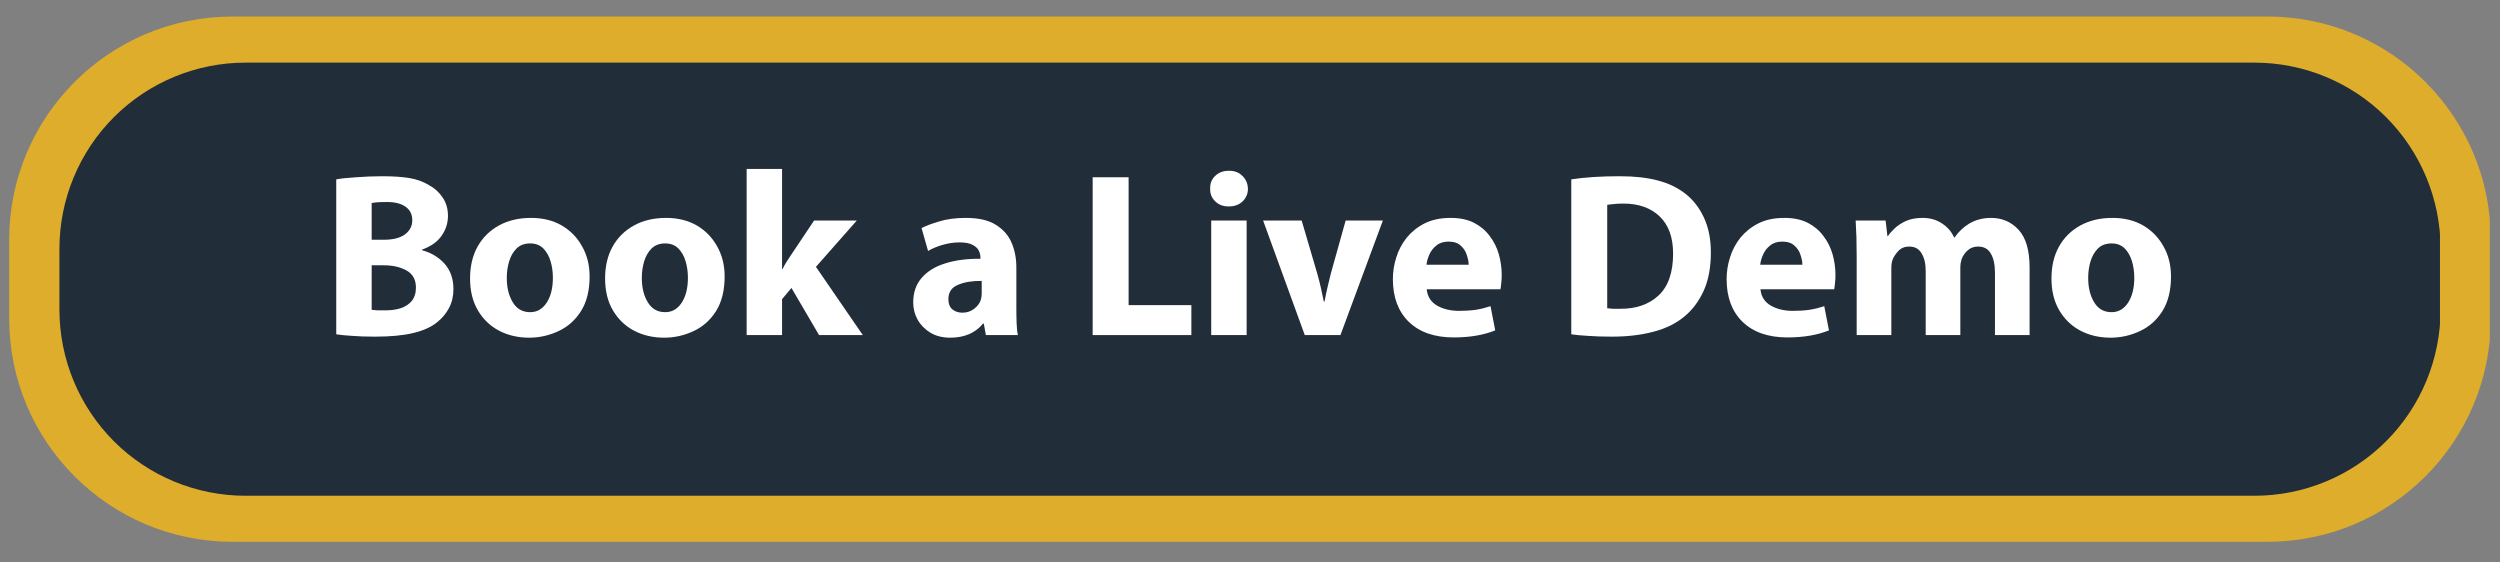
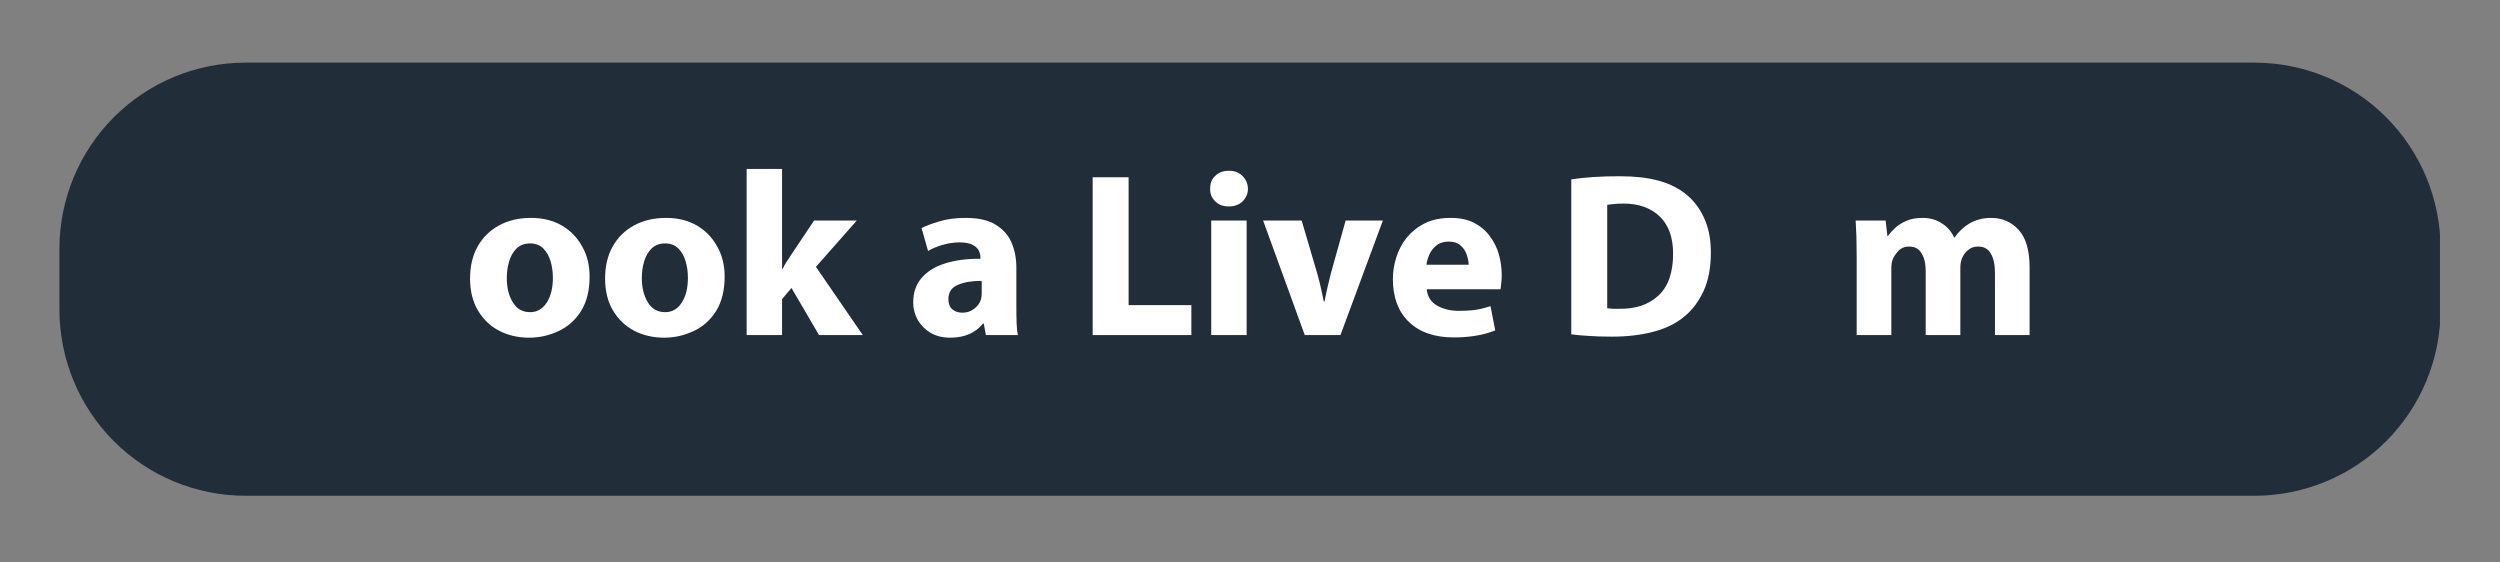
<svg xmlns="http://www.w3.org/2000/svg" width="200" zoomAndPan="magnify" viewBox="0 0 150 33.75" height="45" preserveAspectRatio="xMidYMid meet" version="1.0">
  <rect x="0" y="0" width="150" height="33.75" fill="#808080" stroke="none" />
  <defs>
    <g />
    <clipPath id="dac8235f55">
      <path d="M 0.551 0.992 L 149.449 0.992 L 149.449 32.508 L 0.551 32.508 Z M 0.551 0.992 " clip-rule="nonzero" />
    </clipPath>
    <clipPath id="fabadf52d1">
-       <path d="M 13.953 0.992 L 136.047 0.992 C 143.449 0.992 149.449 6.992 149.449 14.395 L 149.449 19.109 C 149.449 26.508 143.449 32.508 136.047 32.508 L 13.953 32.508 C 6.551 32.508 0.551 26.508 0.551 19.109 L 0.551 14.395 C 0.551 6.992 6.551 0.992 13.953 0.992 Z M 13.953 0.992 " clip-rule="nonzero" />
-     </clipPath>
+       </clipPath>
    <clipPath id="c79b0601e7">
      <path d="M 0.551 0.992 L 149.449 0.992 L 149.449 32.508 L 0.551 32.508 Z M 0.551 0.992 " clip-rule="nonzero" />
    </clipPath>
    <clipPath id="1fa98cdadb">
      <path d="M 13.953 0.992 L 136.047 0.992 C 143.449 0.992 149.449 6.992 149.449 14.395 L 149.449 19.109 C 149.449 26.508 143.449 32.508 136.047 32.508 L 13.953 32.508 C 6.551 32.508 0.551 26.508 0.551 19.109 L 0.551 14.395 C 0.551 6.992 6.551 0.992 13.953 0.992 Z M 13.953 0.992 " clip-rule="nonzero" />
    </clipPath>
    <clipPath id="e00d3d871a">
-       <rect x="0" width="150" y="0" height="33" />
-     </clipPath>
+       </clipPath>
    <clipPath id="19e579ff75">
      <path d="M 3.566 3.758 L 146.5 3.758 L 146.5 29.746 L 3.566 29.746 Z M 3.566 3.758 " clip-rule="nonzero" />
    </clipPath>
    <clipPath id="490774d359">
      <path d="M 146.434 14.926 L 146.434 18.578 C 146.434 21.539 145.258 24.383 143.164 26.477 C 141.07 28.57 138.23 29.746 135.266 29.746 L 14.734 29.746 C 11.77 29.746 8.93 28.57 6.836 26.477 C 4.742 24.383 3.566 21.539 3.566 18.578 L 3.566 14.926 C 3.566 11.965 4.742 9.125 6.836 7.027 C 8.93 4.934 11.77 3.758 14.734 3.758 L 135.266 3.758 C 138.23 3.758 141.07 4.934 143.164 7.027 C 145.258 9.125 146.434 11.965 146.434 14.926 Z M 146.434 14.926 " clip-rule="nonzero" />
    </clipPath>
    <clipPath id="70cee6fbdf">
      <path d="M 0.566 0.758 L 143.5 0.758 L 143.5 26.746 L 0.566 26.746 Z M 0.566 0.758 " clip-rule="nonzero" />
    </clipPath>
    <clipPath id="13b5956eaf">
      <path d="M 143.434 11.926 L 143.434 15.578 C 143.434 18.539 142.258 21.383 140.164 23.477 C 138.07 25.57 135.23 26.746 132.266 26.746 L 11.734 26.746 C 8.77 26.746 5.93 25.57 3.836 23.477 C 1.742 21.383 0.566 18.539 0.566 15.578 L 0.566 11.926 C 0.566 8.965 1.742 6.125 3.836 4.027 C 5.93 1.934 8.77 0.758 11.734 0.758 L 132.266 0.758 C 135.23 0.758 138.07 1.934 140.164 4.027 C 142.258 6.125 143.434 8.965 143.434 11.926 Z M 143.434 11.926 " clip-rule="nonzero" />
    </clipPath>
    <clipPath id="ea2f98ed7e">
      <rect x="0" width="144" y="0" height="27" />
    </clipPath>
    <clipPath id="15769ff7ba">
      <rect x="0" width="115" y="0" height="16" />
    </clipPath>
  </defs>
  <g clip-path="url(#dac8235f55)">
    <g clip-path="url(#fabadf52d1)">
      <g transform="matrix(1, 0, 0, 1, 0, -0)">
        <g clip-path="url(#e00d3d871a)">
          <g clip-path="url(#c79b0601e7)">
            <g clip-path="url(#1fa98cdadb)">
              <path fill="#dead2c" d="M 0.551 0.992 L 149.387 0.992 L 149.387 32.508 L 0.551 32.508 Z M 0.551 0.992 " fill-opacity="1" fill-rule="nonzero" />
            </g>
          </g>
        </g>
      </g>
    </g>
  </g>
  <g clip-path="url(#19e579ff75)">
    <g clip-path="url(#490774d359)">
      <g transform="matrix(1, 0, 0, 1, 3, 3)">
        <g clip-path="url(#ea2f98ed7e)">
          <g clip-path="url(#70cee6fbdf)">
            <g clip-path="url(#13b5956eaf)">
              <path fill="#222d3a" d="M 0.566 0.758 L 143.398 0.758 L 143.398 26.746 L 0.566 26.746 Z M 0.566 0.758 " fill-opacity="1" fill-rule="nonzero" />
            </g>
          </g>
        </g>
      </g>
    </g>
  </g>
  <g transform="matrix(1, 0, 0, 1, 18, 9)">
    <g clip-path="url(#15769ff7ba)">
      <g fill="#ffffff" fill-opacity="1">
        <g transform="translate(1.253, 11.105)">
          <g>
-             <path d="M 0.922 -0.047 L 0.922 -9.344 C 1.203 -9.395 1.598 -9.438 2.109 -9.469 C 2.629 -9.508 3.156 -9.531 3.688 -9.531 C 4.344 -9.531 4.883 -9.492 5.312 -9.422 C 5.75 -9.348 6.141 -9.207 6.484 -9 C 6.816 -8.82 7.086 -8.578 7.297 -8.266 C 7.516 -7.953 7.625 -7.582 7.625 -7.156 C 7.625 -6.727 7.5 -6.332 7.25 -5.969 C 7 -5.602 6.602 -5.32 6.062 -5.125 L 6.062 -5.094 C 6.613 -4.945 7.066 -4.676 7.422 -4.281 C 7.773 -3.883 7.953 -3.379 7.953 -2.766 C 7.953 -2.336 7.863 -1.957 7.688 -1.625 C 7.508 -1.289 7.27 -1.004 6.969 -0.766 C 6.625 -0.484 6.148 -0.27 5.547 -0.125 C 4.953 0.02 4.188 0.094 3.25 0.094 C 2.719 0.094 2.258 0.078 1.875 0.047 C 1.488 0.023 1.172 -0.004 0.922 -0.047 Z M 3.047 -7.922 L 3.047 -5.719 L 3.75 -5.719 C 4.312 -5.719 4.738 -5.82 5.031 -6.031 C 5.332 -6.25 5.484 -6.535 5.484 -6.891 C 5.484 -7.242 5.348 -7.516 5.078 -7.703 C 4.816 -7.891 4.445 -7.984 3.969 -7.984 C 3.727 -7.984 3.535 -7.977 3.391 -7.969 C 3.254 -7.957 3.141 -7.941 3.047 -7.922 Z M 3.047 -4.188 L 3.047 -1.516 C 3.148 -1.504 3.27 -1.492 3.406 -1.484 C 3.539 -1.484 3.695 -1.484 3.875 -1.484 C 4.207 -1.484 4.508 -1.523 4.781 -1.609 C 5.062 -1.703 5.285 -1.848 5.453 -2.047 C 5.617 -2.254 5.703 -2.52 5.703 -2.844 C 5.703 -3.32 5.516 -3.664 5.141 -3.875 C 4.766 -4.082 4.312 -4.188 3.781 -4.188 Z M 3.047 -4.188 " />
-           </g>
+             </g>
        </g>
      </g>
      <g fill="#ffffff" fill-opacity="1">
        <g transform="translate(9.735, 11.105)">
          <g>
            <path d="M 4.125 -7.031 C 4.832 -7.031 5.445 -6.879 5.969 -6.578 C 6.488 -6.273 6.895 -5.859 7.188 -5.328 C 7.488 -4.805 7.641 -4.203 7.641 -3.516 C 7.641 -2.68 7.469 -1.988 7.125 -1.438 C 6.781 -0.895 6.328 -0.492 5.766 -0.234 C 5.211 0.023 4.629 0.156 4.016 0.156 C 3.348 0.156 2.742 0.016 2.203 -0.266 C 1.672 -0.547 1.25 -0.953 0.938 -1.484 C 0.625 -2.016 0.469 -2.648 0.469 -3.391 C 0.469 -4.129 0.617 -4.77 0.922 -5.312 C 1.223 -5.852 1.648 -6.273 2.203 -6.578 C 2.754 -6.879 3.395 -7.031 4.125 -7.031 Z M 4.078 -5.5 C 3.734 -5.5 3.457 -5.395 3.25 -5.188 C 3.051 -4.988 2.906 -4.734 2.812 -4.422 C 2.719 -4.109 2.672 -3.781 2.672 -3.438 C 2.672 -2.852 2.789 -2.363 3.031 -1.969 C 3.27 -1.57 3.617 -1.375 4.078 -1.375 C 4.484 -1.375 4.812 -1.562 5.062 -1.938 C 5.312 -2.32 5.438 -2.82 5.438 -3.438 C 5.438 -3.789 5.391 -4.125 5.297 -4.438 C 5.203 -4.75 5.055 -5.004 4.859 -5.203 C 4.66 -5.398 4.398 -5.5 4.078 -5.5 Z M 4.078 -5.5 " />
          </g>
        </g>
      </g>
      <g fill="#ffffff" fill-opacity="1">
        <g transform="translate(17.837, 11.105)">
          <g>
            <path d="M 4.125 -7.031 C 4.832 -7.031 5.445 -6.879 5.969 -6.578 C 6.488 -6.273 6.895 -5.859 7.188 -5.328 C 7.488 -4.805 7.641 -4.203 7.641 -3.516 C 7.641 -2.68 7.469 -1.988 7.125 -1.438 C 6.781 -0.895 6.328 -0.492 5.766 -0.234 C 5.211 0.023 4.629 0.156 4.016 0.156 C 3.348 0.156 2.742 0.016 2.203 -0.266 C 1.672 -0.547 1.25 -0.953 0.938 -1.484 C 0.625 -2.016 0.469 -2.648 0.469 -3.391 C 0.469 -4.129 0.617 -4.77 0.922 -5.312 C 1.223 -5.852 1.648 -6.273 2.203 -6.578 C 2.754 -6.879 3.395 -7.031 4.125 -7.031 Z M 4.078 -5.5 C 3.734 -5.5 3.457 -5.395 3.25 -5.188 C 3.051 -4.988 2.906 -4.734 2.812 -4.422 C 2.719 -4.109 2.672 -3.781 2.672 -3.438 C 2.672 -2.852 2.789 -2.363 3.031 -1.969 C 3.27 -1.57 3.617 -1.375 4.078 -1.375 C 4.484 -1.375 4.812 -1.562 5.062 -1.938 C 5.312 -2.32 5.438 -2.82 5.438 -3.438 C 5.438 -3.789 5.391 -4.125 5.297 -4.438 C 5.203 -4.75 5.055 -5.004 4.859 -5.203 C 4.66 -5.398 4.398 -5.5 4.078 -5.5 Z M 4.078 -5.5 " />
          </g>
        </g>
      </g>
      <g fill="#ffffff" fill-opacity="1">
        <g transform="translate(25.94, 11.105)">
          <g>
            <path d="M 2.984 -9.969 L 2.984 -3.969 L 3.016 -3.969 C 3.086 -4.113 3.164 -4.254 3.25 -4.391 C 3.344 -4.535 3.43 -4.672 3.516 -4.797 L 4.906 -6.875 L 7.469 -6.875 L 5.016 -4.094 L 7.828 0 L 5.203 0 L 3.547 -2.828 L 2.984 -2.156 L 2.984 0 L 0.859 0 L 0.859 -9.969 Z M 2.984 -9.969 " />
          </g>
        </g>
      </g>
      <g fill="#ffffff" fill-opacity="1">
        <g transform="translate(33.551, 11.105)">
          <g />
        </g>
      </g>
      <g fill="#ffffff" fill-opacity="1">
        <g transform="translate(36.387, 11.105)">
          <g>
            <path d="M 6.688 0 L 4.766 0 L 4.641 -0.688 L 4.594 -0.688 C 4.133 -0.125 3.477 0.156 2.625 0.156 C 2.164 0.156 1.77 0.055 1.438 -0.141 C 1.102 -0.348 0.848 -0.609 0.672 -0.922 C 0.492 -1.242 0.406 -1.586 0.406 -1.953 C 0.406 -2.547 0.57 -3.035 0.906 -3.422 C 1.238 -3.816 1.707 -4.109 2.312 -4.297 C 2.914 -4.492 3.625 -4.586 4.438 -4.578 L 4.438 -4.672 C 4.438 -4.797 4.406 -4.926 4.344 -5.062 C 4.281 -5.195 4.16 -5.312 3.984 -5.406 C 3.805 -5.508 3.539 -5.562 3.188 -5.562 C 2.844 -5.562 2.492 -5.508 2.141 -5.406 C 1.797 -5.301 1.516 -5.18 1.297 -5.047 L 0.906 -6.422 C 1.145 -6.547 1.488 -6.676 1.938 -6.812 C 2.395 -6.957 2.938 -7.031 3.562 -7.031 C 4.332 -7.031 4.938 -6.891 5.375 -6.609 C 5.812 -6.336 6.125 -5.977 6.312 -5.531 C 6.5 -5.094 6.594 -4.602 6.594 -4.062 L 6.594 -1.672 C 6.594 -1.348 6.598 -1.035 6.609 -0.734 C 6.617 -0.43 6.645 -0.188 6.688 0 Z M 4.516 -2.5 L 4.516 -3.25 C 3.953 -3.258 3.477 -3.18 3.094 -3.016 C 2.707 -2.859 2.516 -2.57 2.516 -2.156 C 2.516 -1.883 2.594 -1.68 2.75 -1.547 C 2.914 -1.41 3.117 -1.344 3.359 -1.344 C 3.629 -1.344 3.863 -1.422 4.062 -1.578 C 4.27 -1.734 4.406 -1.922 4.469 -2.141 C 4.5 -2.242 4.516 -2.363 4.516 -2.5 Z M 4.516 -2.5 " />
          </g>
        </g>
      </g>
      <g fill="#ffffff" fill-opacity="1">
        <g transform="translate(43.802, 11.105)">
          <g />
        </g>
      </g>
      <g fill="#ffffff" fill-opacity="1">
        <g transform="translate(46.638, 11.105)">
          <g>
            <path d="M 0.922 0 L 0.922 -9.469 L 3.078 -9.469 L 3.078 -1.797 L 6.844 -1.797 L 6.844 0 Z M 0.922 0 " />
          </g>
        </g>
      </g>
      <g fill="#ffffff" fill-opacity="1">
        <g transform="translate(53.814, 11.105)">
          <g>
            <path d="M 2.984 0 L 0.859 0 L 0.859 -6.875 L 2.984 -6.875 Z M 1.922 -9.859 C 2.266 -9.859 2.535 -9.754 2.734 -9.547 C 2.941 -9.348 3.051 -9.094 3.062 -8.781 C 3.062 -8.488 2.957 -8.238 2.75 -8.031 C 2.539 -7.82 2.258 -7.719 1.906 -7.719 C 1.57 -7.719 1.301 -7.82 1.094 -8.031 C 0.883 -8.238 0.785 -8.488 0.797 -8.781 C 0.785 -9.094 0.883 -9.348 1.094 -9.547 C 1.301 -9.754 1.578 -9.859 1.922 -9.859 Z M 1.922 -9.859 " />
          </g>
        </g>
      </g>
      <g fill="#ffffff" fill-opacity="1">
        <g transform="translate(57.661, 11.105)">
          <g>
            <path d="M 0.125 -6.875 L 2.438 -6.875 L 3.375 -3.688 C 3.457 -3.395 3.531 -3.109 3.594 -2.828 C 3.656 -2.555 3.711 -2.285 3.766 -2.016 L 3.812 -2.016 C 3.863 -2.297 3.922 -2.57 3.984 -2.844 C 4.047 -3.113 4.113 -3.395 4.188 -3.688 L 5.078 -6.875 L 7.312 -6.875 L 4.766 0 L 2.625 0 Z M 0.125 -6.875 " />
          </g>
        </g>
      </g>
      <g fill="#ffffff" fill-opacity="1">
        <g transform="translate(65.104, 11.105)">
          <g>
            <path d="M 6.922 -2.75 L 2.5 -2.75 C 2.539 -2.312 2.75 -1.984 3.125 -1.766 C 3.5 -1.555 3.938 -1.453 4.438 -1.453 C 4.801 -1.453 5.133 -1.473 5.438 -1.516 C 5.75 -1.566 6.047 -1.641 6.328 -1.734 L 6.609 -0.281 C 5.91 0 5.082 0.141 4.125 0.141 C 2.969 0.141 2.066 -0.172 1.422 -0.797 C 0.785 -1.422 0.469 -2.273 0.469 -3.359 C 0.469 -3.797 0.535 -4.227 0.672 -4.656 C 0.805 -5.094 1.016 -5.488 1.297 -5.844 C 1.586 -6.195 1.945 -6.484 2.375 -6.703 C 2.812 -6.922 3.332 -7.031 3.938 -7.031 C 4.488 -7.031 4.957 -6.93 5.344 -6.734 C 5.727 -6.535 6.039 -6.27 6.281 -5.938 C 6.531 -5.613 6.711 -5.25 6.828 -4.844 C 6.941 -4.438 7 -4.02 7 -3.594 C 7 -3.414 6.988 -3.25 6.969 -3.094 C 6.957 -2.938 6.941 -2.82 6.922 -2.75 Z M 2.484 -4.219 L 5.016 -4.219 C 5.016 -4.395 4.977 -4.586 4.906 -4.797 C 4.844 -5.016 4.723 -5.203 4.547 -5.359 C 4.379 -5.523 4.133 -5.609 3.812 -5.609 C 3.508 -5.609 3.266 -5.531 3.078 -5.375 C 2.891 -5.227 2.75 -5.047 2.656 -4.828 C 2.562 -4.617 2.504 -4.414 2.484 -4.219 Z M 2.484 -4.219 " />
          </g>
        </g>
      </g>
      <g fill="#ffffff" fill-opacity="1">
        <g transform="translate(72.518, 11.105)">
          <g />
        </g>
      </g>
      <g fill="#ffffff" fill-opacity="1">
        <g transform="translate(75.355, 11.105)">
          <g>
            <path d="M 0.922 -0.047 L 0.922 -9.344 C 1.742 -9.469 2.711 -9.531 3.828 -9.531 C 4.723 -9.531 5.477 -9.445 6.094 -9.281 C 6.707 -9.125 7.242 -8.875 7.703 -8.531 C 8.191 -8.164 8.578 -7.688 8.859 -7.094 C 9.148 -6.5 9.297 -5.785 9.297 -4.953 C 9.297 -4.047 9.148 -3.273 8.859 -2.641 C 8.566 -2.016 8.188 -1.508 7.719 -1.125 C 7.227 -0.707 6.609 -0.398 5.859 -0.203 C 5.117 -0.004 4.285 0.094 3.359 0.094 C 2.805 0.094 2.328 0.078 1.922 0.047 C 1.523 0.023 1.191 -0.004 0.922 -0.047 Z M 3.078 -7.812 L 3.078 -1.609 C 3.172 -1.598 3.285 -1.586 3.422 -1.578 C 3.555 -1.578 3.691 -1.578 3.828 -1.578 C 4.797 -1.566 5.57 -1.832 6.156 -2.375 C 6.738 -2.914 7.031 -3.754 7.031 -4.891 C 7.031 -5.867 6.758 -6.613 6.219 -7.125 C 5.688 -7.633 4.961 -7.891 4.047 -7.891 C 3.805 -7.891 3.609 -7.879 3.453 -7.859 C 3.297 -7.848 3.172 -7.832 3.078 -7.812 Z M 3.078 -7.812 " />
          </g>
        </g>
      </g>
      <g fill="#ffffff" fill-opacity="1">
        <g transform="translate(85.128, 11.105)">
          <g>
-             <path d="M 6.922 -2.75 L 2.5 -2.75 C 2.539 -2.312 2.75 -1.984 3.125 -1.766 C 3.5 -1.555 3.938 -1.453 4.438 -1.453 C 4.801 -1.453 5.133 -1.473 5.438 -1.516 C 5.75 -1.566 6.047 -1.641 6.328 -1.734 L 6.609 -0.281 C 5.91 0 5.082 0.141 4.125 0.141 C 2.969 0.141 2.066 -0.172 1.422 -0.797 C 0.785 -1.422 0.469 -2.273 0.469 -3.359 C 0.469 -3.797 0.535 -4.227 0.672 -4.656 C 0.805 -5.094 1.016 -5.488 1.297 -5.844 C 1.586 -6.195 1.945 -6.484 2.375 -6.703 C 2.812 -6.922 3.332 -7.031 3.938 -7.031 C 4.488 -7.031 4.957 -6.93 5.344 -6.734 C 5.727 -6.535 6.039 -6.27 6.281 -5.938 C 6.531 -5.613 6.711 -5.25 6.828 -4.844 C 6.941 -4.438 7 -4.02 7 -3.594 C 7 -3.414 6.988 -3.25 6.969 -3.094 C 6.957 -2.938 6.941 -2.82 6.922 -2.75 Z M 2.484 -4.219 L 5.016 -4.219 C 5.016 -4.395 4.977 -4.586 4.906 -4.797 C 4.844 -5.016 4.723 -5.203 4.547 -5.359 C 4.379 -5.523 4.133 -5.609 3.812 -5.609 C 3.508 -5.609 3.266 -5.531 3.078 -5.375 C 2.891 -5.227 2.75 -5.047 2.656 -4.828 C 2.562 -4.617 2.504 -4.414 2.484 -4.219 Z M 2.484 -4.219 " />
-           </g>
+             </g>
        </g>
      </g>
      <g fill="#ffffff" fill-opacity="1">
        <g transform="translate(92.542, 11.105)">
          <g>
            <path d="M 0.859 0 L 0.859 -4.672 C 0.859 -5.109 0.852 -5.508 0.844 -5.875 C 0.832 -6.238 0.816 -6.57 0.797 -6.875 L 2.594 -6.875 L 2.703 -5.938 L 2.734 -5.938 C 2.836 -6.094 2.973 -6.25 3.141 -6.406 C 3.316 -6.57 3.539 -6.719 3.812 -6.844 C 4.094 -6.969 4.426 -7.031 4.812 -7.031 C 5.258 -7.031 5.645 -6.922 5.969 -6.703 C 6.301 -6.492 6.547 -6.211 6.703 -5.859 L 6.734 -5.859 C 6.973 -6.203 7.266 -6.477 7.609 -6.688 C 7.992 -6.914 8.43 -7.031 8.922 -7.031 C 9.586 -7.031 10.141 -6.789 10.578 -6.312 C 11.016 -5.832 11.234 -5.078 11.234 -4.047 L 11.234 0 L 9.156 0 L 9.156 -3.734 C 9.156 -4.234 9.07 -4.617 8.906 -4.891 C 8.75 -5.172 8.492 -5.312 8.141 -5.312 C 7.898 -5.312 7.695 -5.238 7.531 -5.094 C 7.363 -4.945 7.238 -4.77 7.156 -4.562 C 7.133 -4.488 7.113 -4.398 7.094 -4.297 C 7.082 -4.191 7.078 -4.098 7.078 -4.016 L 7.078 0 L 5 0 L 5 -3.844 C 5 -4.289 4.914 -4.645 4.75 -4.906 C 4.594 -5.176 4.348 -5.312 4.016 -5.312 C 3.742 -5.312 3.523 -5.223 3.359 -5.047 C 3.203 -4.879 3.086 -4.707 3.016 -4.531 C 2.984 -4.445 2.961 -4.359 2.953 -4.266 C 2.941 -4.172 2.938 -4.082 2.938 -4 L 2.938 0 Z M 0.859 0 " />
          </g>
        </g>
      </g>
      <g fill="#ffffff" fill-opacity="1">
        <g transform="translate(104.619, 11.105)">
          <g>
-             <path d="M 4.125 -7.031 C 4.832 -7.031 5.445 -6.879 5.969 -6.578 C 6.488 -6.273 6.895 -5.859 7.188 -5.328 C 7.488 -4.805 7.641 -4.203 7.641 -3.516 C 7.641 -2.68 7.469 -1.988 7.125 -1.438 C 6.781 -0.895 6.328 -0.492 5.766 -0.234 C 5.211 0.023 4.629 0.156 4.016 0.156 C 3.348 0.156 2.742 0.016 2.203 -0.266 C 1.672 -0.547 1.25 -0.953 0.938 -1.484 C 0.625 -2.016 0.469 -2.648 0.469 -3.391 C 0.469 -4.129 0.617 -4.77 0.922 -5.312 C 1.223 -5.852 1.648 -6.273 2.203 -6.578 C 2.754 -6.879 3.395 -7.031 4.125 -7.031 Z M 4.078 -5.5 C 3.734 -5.5 3.457 -5.395 3.25 -5.188 C 3.051 -4.988 2.906 -4.734 2.812 -4.422 C 2.719 -4.109 2.672 -3.781 2.672 -3.438 C 2.672 -2.852 2.789 -2.363 3.031 -1.969 C 3.27 -1.57 3.617 -1.375 4.078 -1.375 C 4.484 -1.375 4.812 -1.562 5.062 -1.938 C 5.312 -2.32 5.438 -2.82 5.438 -3.438 C 5.438 -3.789 5.391 -4.125 5.297 -4.438 C 5.203 -4.75 5.055 -5.004 4.859 -5.203 C 4.66 -5.398 4.398 -5.5 4.078 -5.5 Z M 4.078 -5.5 " />
-           </g>
+             </g>
        </g>
      </g>
    </g>
  </g>
</svg>